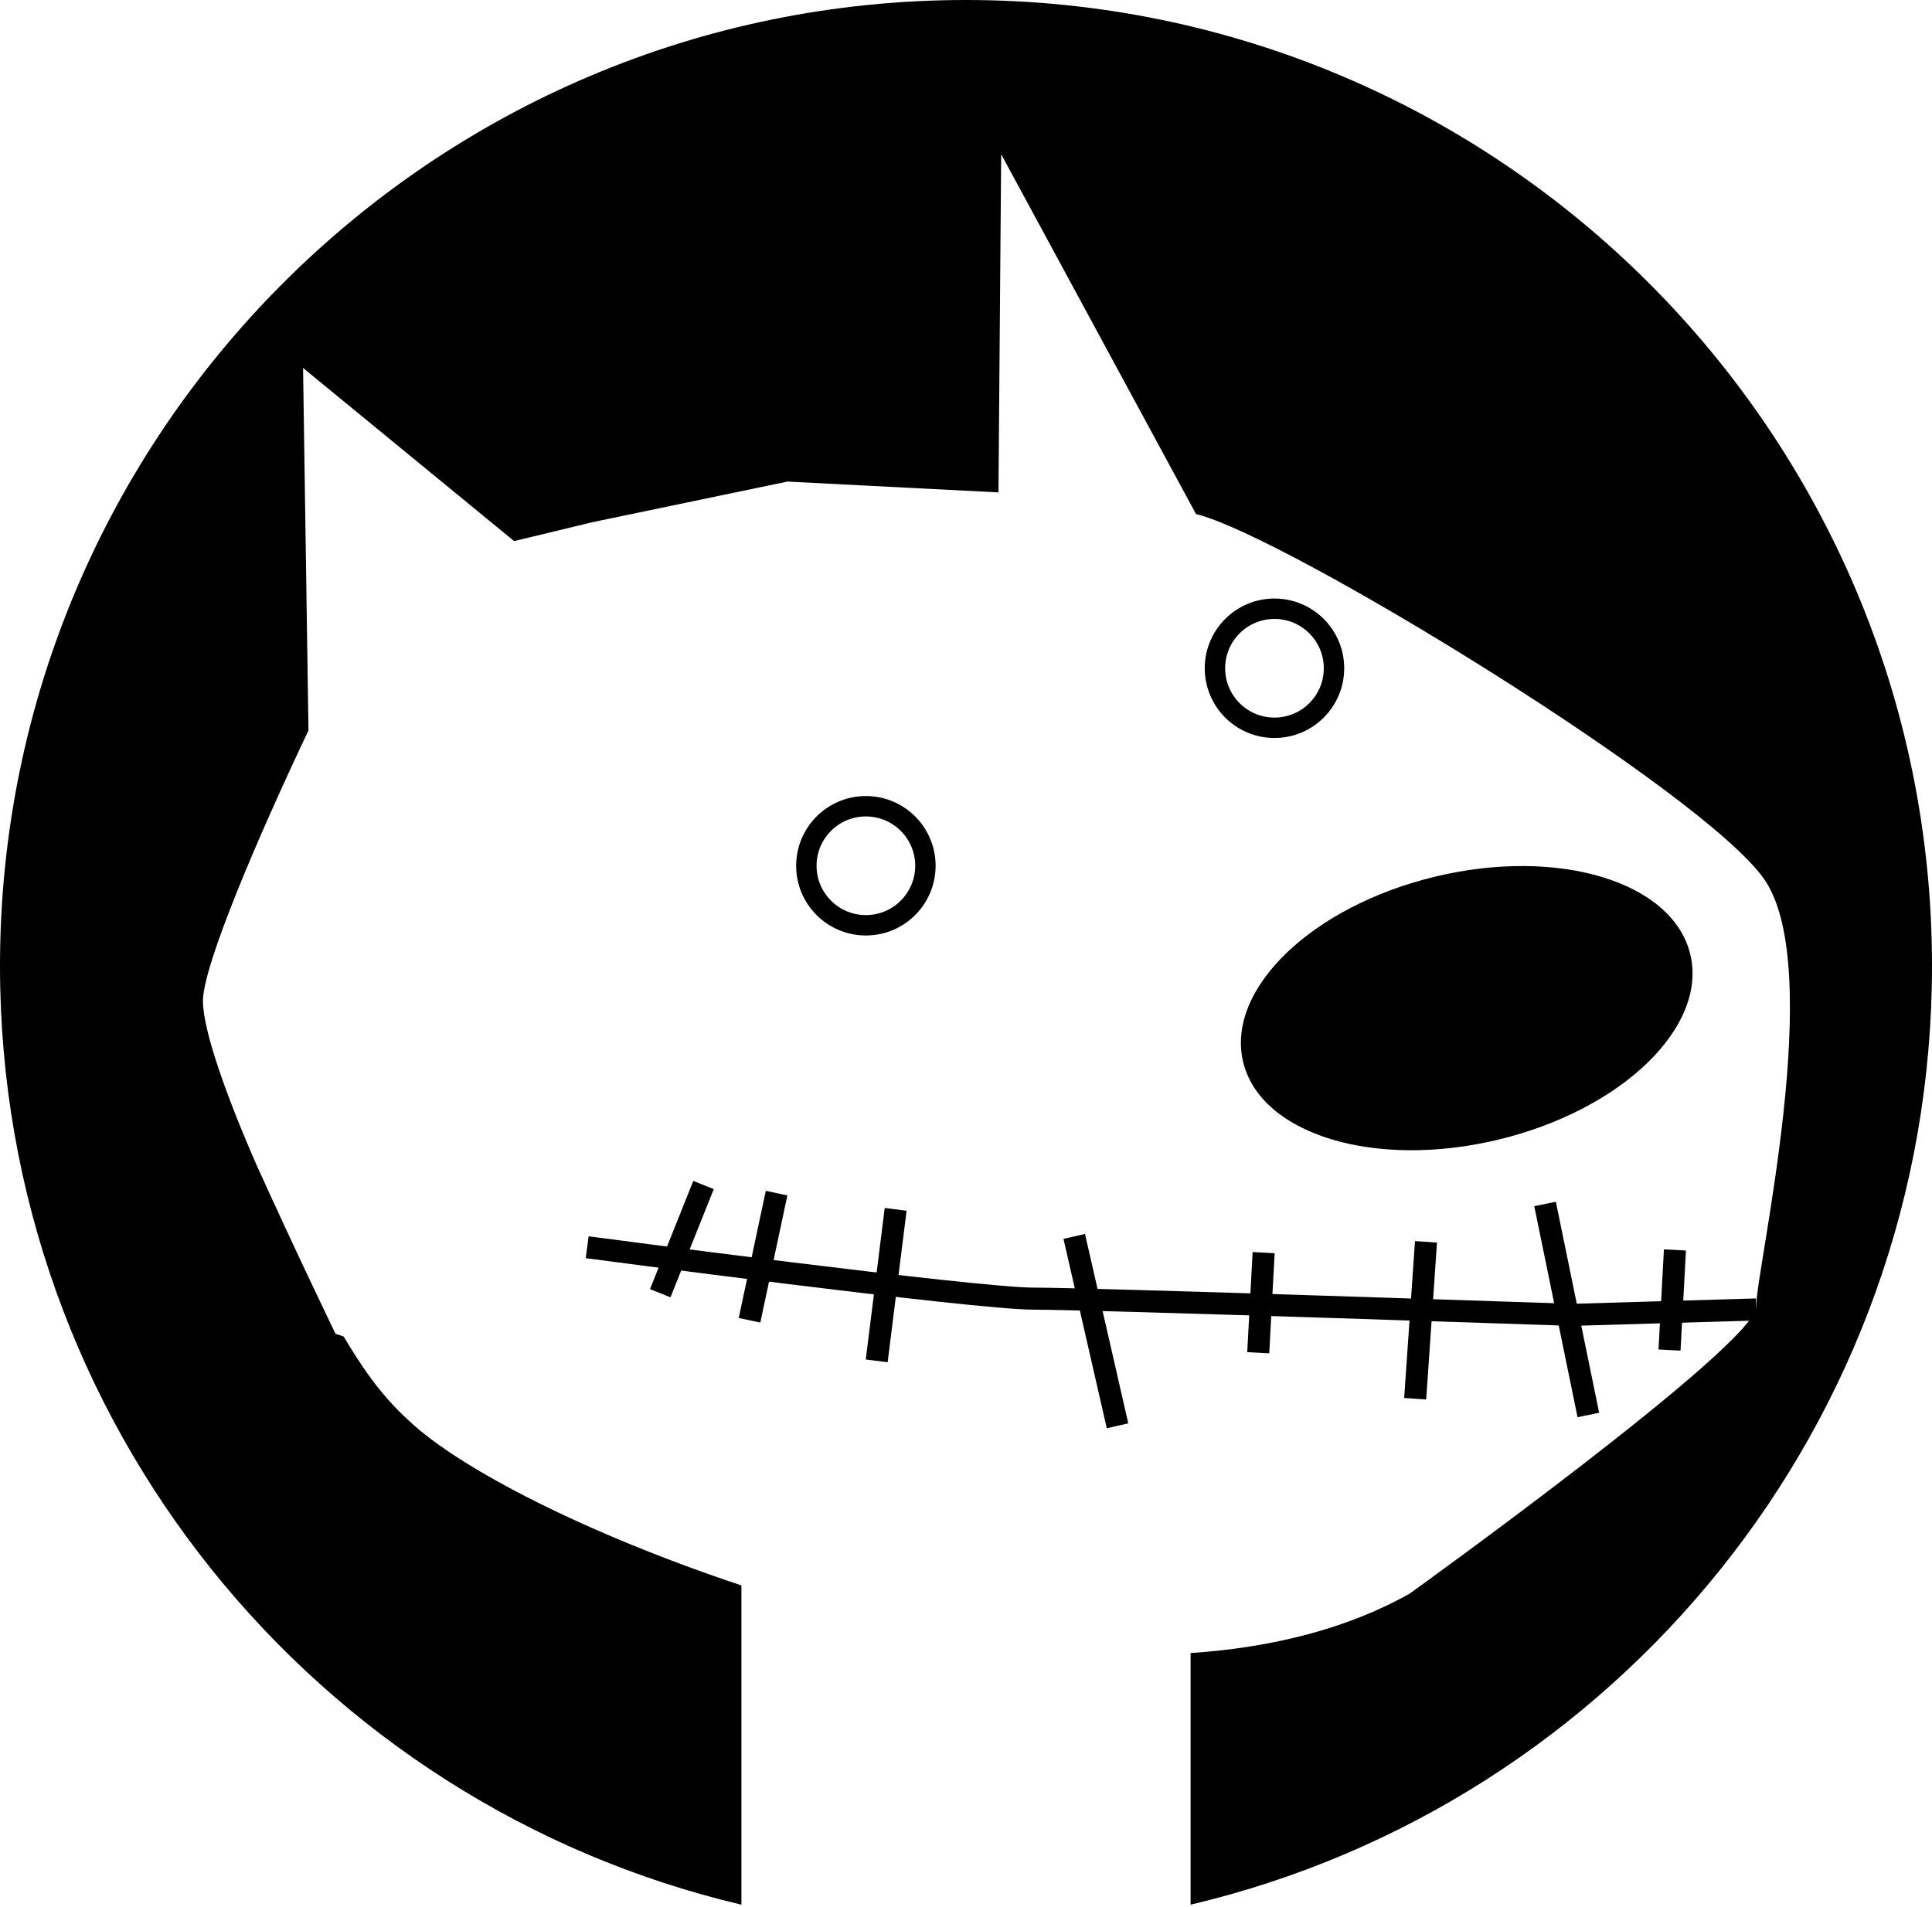
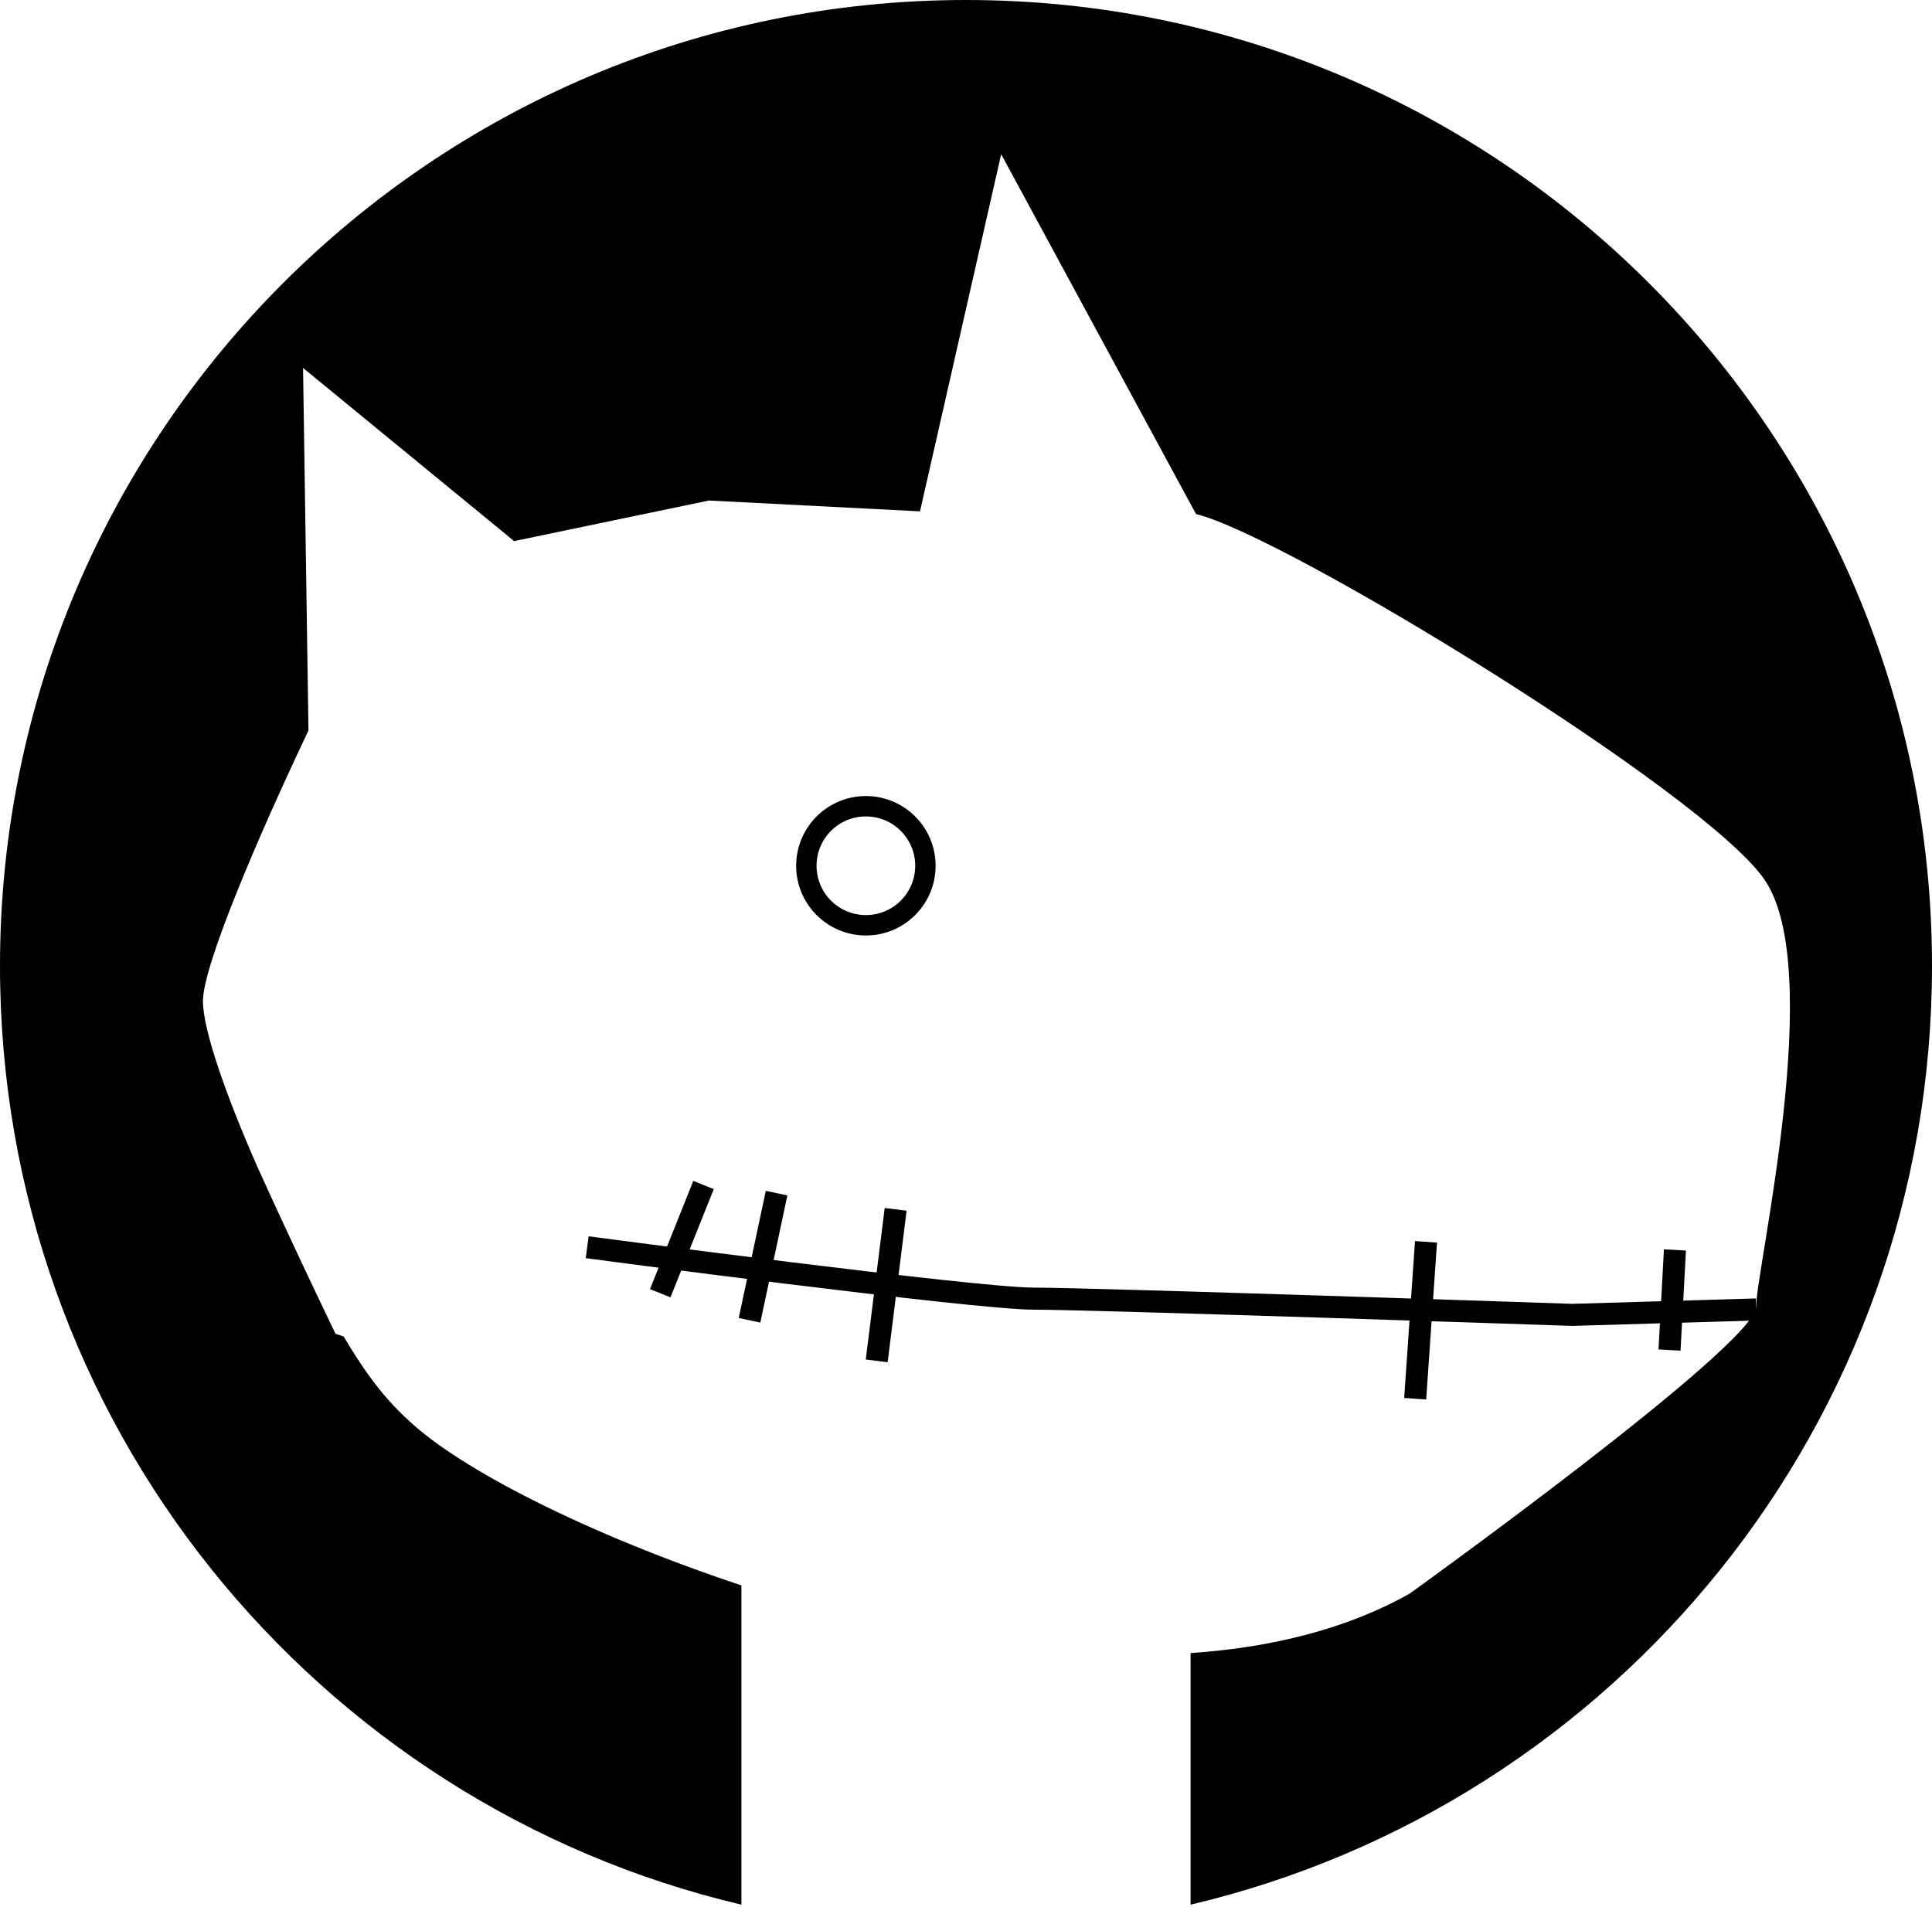
<svg xmlns="http://www.w3.org/2000/svg" version="1.1" id="Calque_1" x="0px" y="0px" width="71.4px" height="70.5px" viewBox="0 0 71.4 70.5" enable-background="new 0 0 71.4 70.5" xml:space="preserve">
  <g>
-     <ellipse transform="matrix(0.972 -0.234 0.234 0.972 -7.206 13.69)" cx="54.2" cy="37.3" rx="8.5" ry="5" />
-     <ellipse fill="none" stroke="#000000" stroke-width="0.754" stroke-miterlimit="10" cx="47.1" cy="24.7" rx="2.2" ry="2.2" />
    <ellipse fill="none" stroke="#000000" stroke-width="0.754" stroke-miterlimit="10" cx="32" cy="32" rx="2.2" ry="2.2" />
    <path fill="none" stroke="#000000" stroke-width="0.815" stroke-miterlimit="10" d="M21.7,46.1c0,0,14.3,1.9,16.5,1.9   s19.9,0.6,19.9,0.6l6.8-0.2" />
    <line fill="none" stroke="#000000" stroke-width="0.815" stroke-miterlimit="10" x1="26" y1="43.8" x2="24.4" y2="47.8" />
    <line fill="none" stroke="#000000" stroke-width="0.815" stroke-miterlimit="10" x1="28.7" y1="44.1" x2="27.7" y2="48.8" />
    <line fill="none" stroke="#000000" stroke-width="0.815" stroke-miterlimit="10" x1="33.1" y1="44.7" x2="32.4" y2="50.3" />
-     <line fill="none" stroke="#000000" stroke-width="0.815" stroke-miterlimit="10" x1="39.7" y1="45.7" x2="41.3" y2="52.7" />
-     <line fill="none" stroke="#000000" stroke-width="0.815" stroke-miterlimit="10" x1="46.7" y1="46.3" x2="46.5" y2="50" />
    <line fill="none" stroke="#000000" stroke-width="0.815" stroke-miterlimit="10" x1="61.9" y1="46.2" x2="61.7" y2="49.9" />
    <line fill="none" stroke="#000000" stroke-width="0.815" stroke-miterlimit="10" x1="52.7" y1="45.9" x2="52.3" y2="51.7" />
-     <line fill="none" stroke="#000000" stroke-width="0.815" stroke-miterlimit="10" x1="57.1" y1="44.5" x2="58.7" y2="52.3" />
    <g>
-       <path d="M71.4,35.7C71.4,16,55.4,0,35.7,0S0,16,0,35.7c0,16.9,11.7,31,27.4,34.7V58.6c-5.7-1.9-10.4-4.3-12.3-6.1    c-1.1-1-1.8-2.1-2.4-3.1l-0.3-0.1c0,0-1.5-3.1-2.9-6.2c-1.1-2.5-2-5-2-6.1c0-1.3,2-6,3.9-10l-0.2-13.4l7.8,6.4l2.9-0.7l7.2-1.5    c0,0,3.9,0.2,7.8,0.4L37,5.7l7.2,13.3c3.3,0.8,18.8,10.3,21,13.5c2.3,3.3-0.3,14.4-0.3,15.8S52.1,58.9,52.1,58.9    c-2.3,1.3-5.1,2-8.1,2.2v9.3C59.7,66.7,71.4,52.6,71.4,35.7z" />
+       <path d="M71.4,35.7C71.4,16,55.4,0,35.7,0S0,16,0,35.7c0,16.9,11.7,31,27.4,34.7V58.6c-5.7-1.9-10.4-4.3-12.3-6.1    c-1.1-1-1.8-2.1-2.4-3.1l-0.3-0.1c0,0-1.5-3.1-2.9-6.2c-1.1-2.5-2-5-2-6.1c0-1.3,2-6,3.9-10l-0.2-13.4l7.8,6.4l7.2-1.5    c0,0,3.9,0.2,7.8,0.4L37,5.7l7.2,13.3c3.3,0.8,18.8,10.3,21,13.5c2.3,3.3-0.3,14.4-0.3,15.8S52.1,58.9,52.1,58.9    c-2.3,1.3-5.1,2-8.1,2.2v9.3C59.7,66.7,71.4,52.6,71.4,35.7z" />
    </g>
  </g>
  <g>
</g>
  <g>
</g>
  <g>
</g>
  <g>
</g>
  <g>
</g>
  <g>
</g>
</svg>